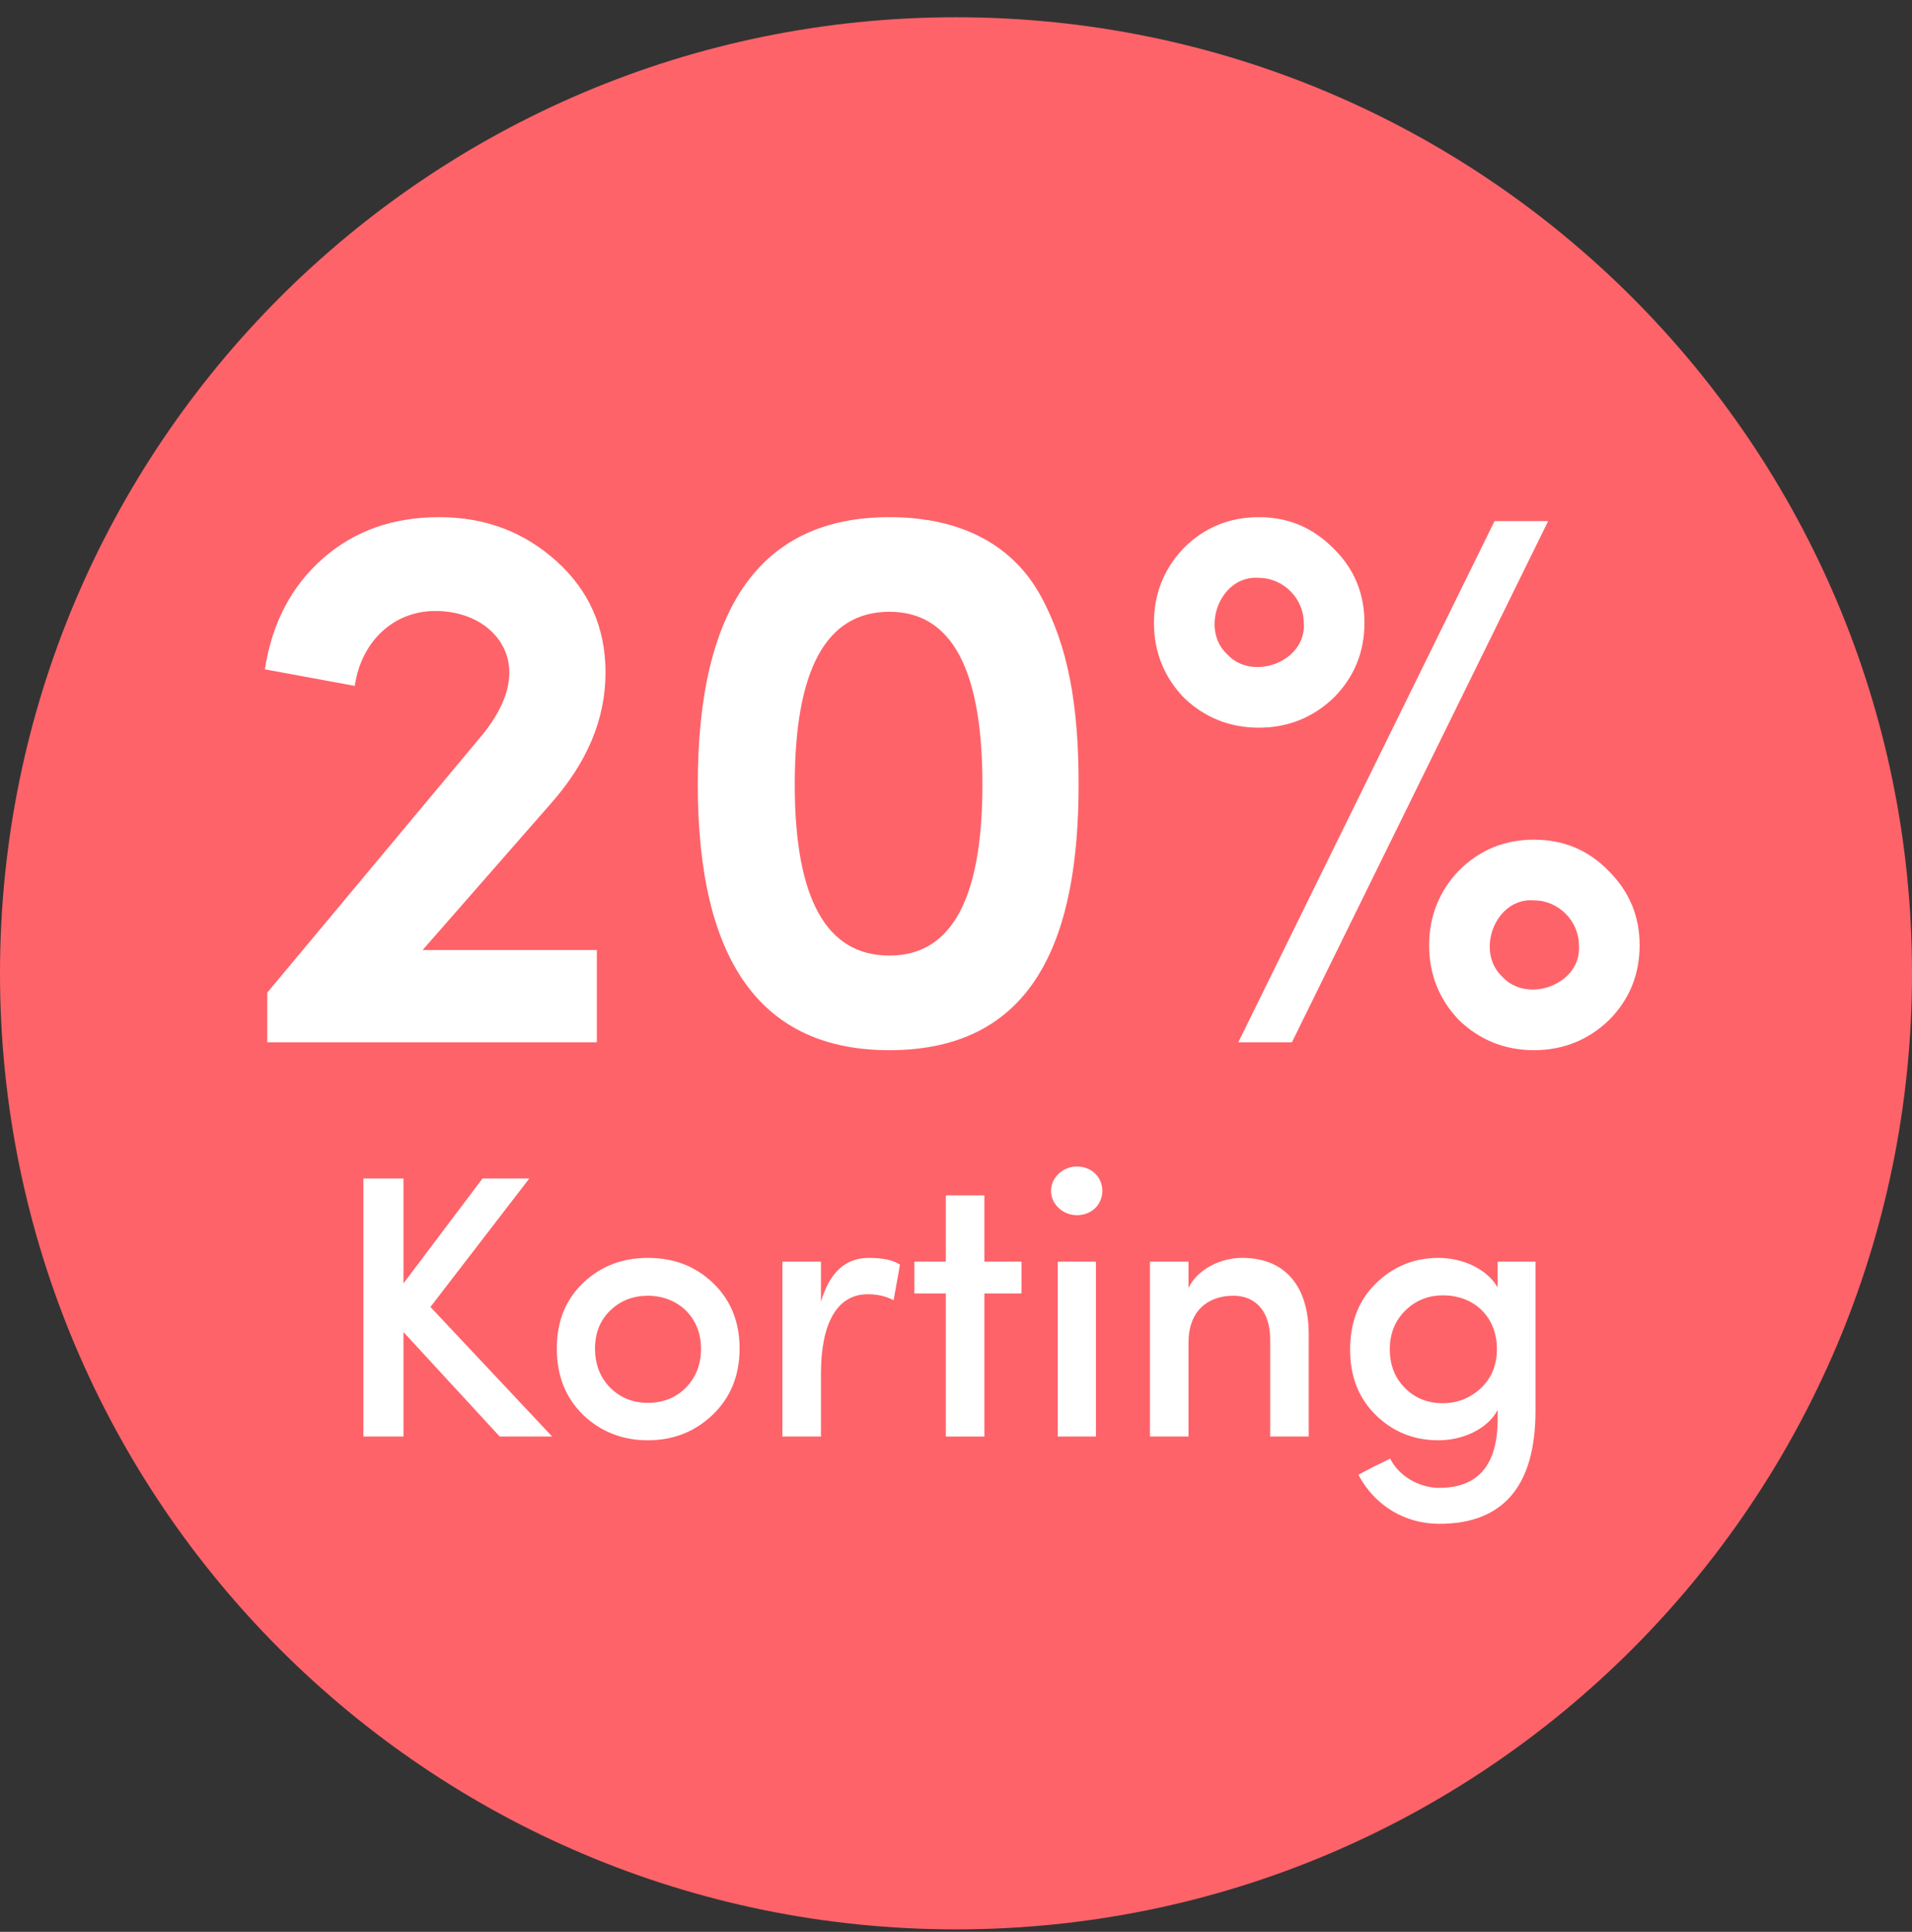
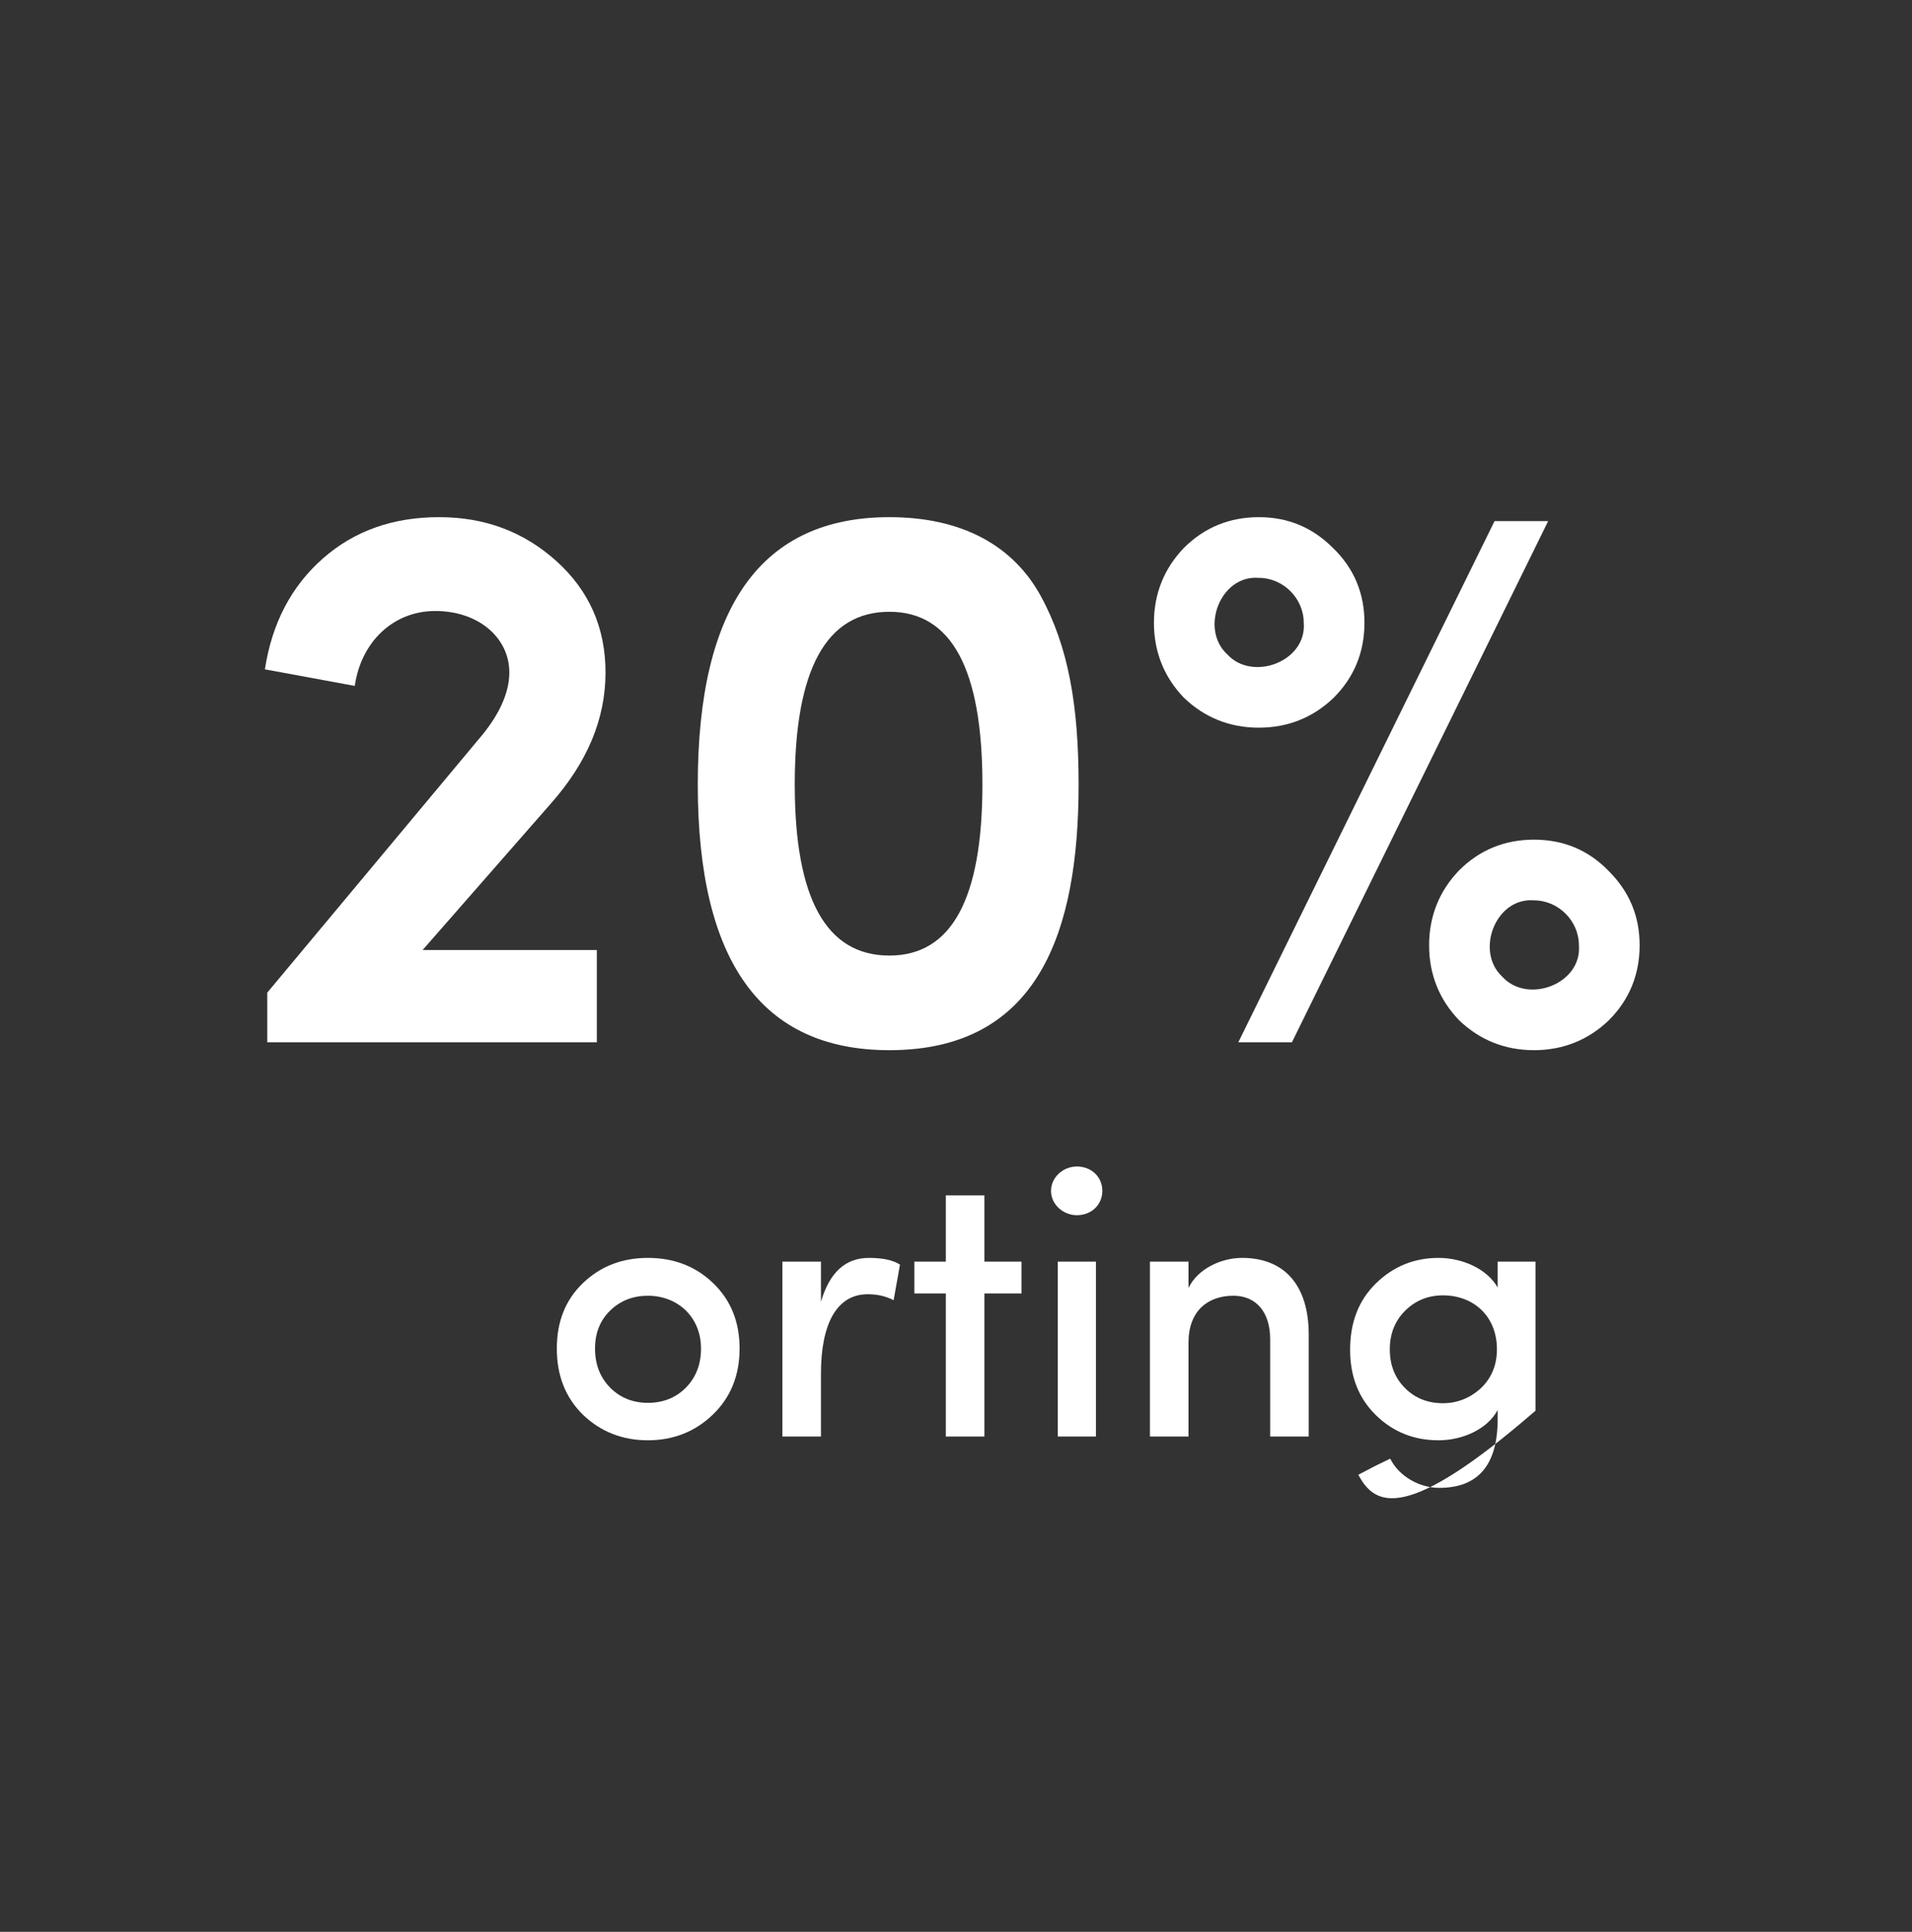
<svg xmlns="http://www.w3.org/2000/svg" width="97" height="98" viewBox="0 0 97 98" fill="none">
  <rect x="0" y="0" width="97" height="98" fill="#333333" stroke="none" />
-   <path d="M97 49.375C97 76.161 75.286 97.875 48.5 97.875C21.714 97.875 0 76.161 0 49.375C0 22.589 21.714 0.875 48.5 0.875C75.286 0.875 97 22.589 97 49.375Z" fill="#FE6369" />
  <path d="M30.279 48.195V52.875H13.559V50.355L24.239 37.555C25.319 36.315 25.839 35.155 25.839 34.115C25.839 32.355 24.279 30.995 22.079 30.995C19.959 30.995 18.319 32.555 17.999 34.795L13.439 33.955C13.799 31.595 14.799 29.715 16.399 28.315C17.999 26.915 19.959 26.235 22.279 26.235C24.639 26.235 26.599 26.995 28.239 28.475C29.879 29.955 30.719 31.835 30.719 34.115C30.719 36.475 29.799 38.675 27.919 40.795L21.439 48.195H30.279Z" fill="white" />
  <path d="M35.4 39.795C35.4 30.755 38.64 26.235 45.12 26.235C48.8 26.235 51.4 27.675 52.8 30.235C54.2 32.795 54.72 35.795 54.72 39.795C54.72 47.275 52.68 53.275 45.12 53.275C38.64 53.275 35.4 48.795 35.4 39.795ZM40.32 39.795C40.32 45.595 41.92 48.475 45.12 48.475C48.28 48.475 49.84 45.595 49.84 39.795C49.84 33.955 48.28 31.035 45.12 31.035C41.92 31.035 40.32 33.955 40.32 39.795Z" fill="white" />
  <path d="M78.542 26.435L65.542 52.875H62.822L75.822 26.435H78.542ZM63.862 26.235C65.342 26.235 66.582 26.755 67.622 27.795C68.702 28.835 69.222 30.115 69.222 31.595C69.222 33.075 68.702 34.355 67.662 35.395C66.622 36.395 65.342 36.915 63.862 36.915C62.382 36.915 61.102 36.395 60.062 35.395C59.062 34.355 58.542 33.075 58.542 31.595C58.542 30.115 59.062 28.835 60.062 27.795C61.102 26.755 62.382 26.235 63.862 26.235ZM66.142 31.595C66.142 30.355 65.102 29.315 63.862 29.315C61.902 29.155 60.862 31.915 62.262 33.195C63.542 34.595 66.302 33.555 66.142 31.595ZM83.182 47.955C83.182 49.435 82.662 50.715 81.622 51.755C80.582 52.755 79.302 53.275 77.822 53.275C76.342 53.275 75.062 52.755 74.022 51.755C73.022 50.715 72.502 49.435 72.502 47.955C72.502 46.475 73.022 45.195 74.022 44.155C75.062 43.115 76.342 42.595 77.822 42.595C79.302 42.595 80.582 43.115 81.622 44.195C82.662 45.235 83.182 46.475 83.182 47.955ZM80.102 47.955C80.102 46.715 79.062 45.675 77.822 45.675C75.862 45.515 74.822 48.275 76.222 49.555C77.502 50.955 80.262 49.915 80.102 47.955Z" fill="white" />
-   <path d="M26.853 59.784L21.837 66.301L28.012 72.875H25.352L20.469 67.574V72.875H18.436V59.784H20.469V65.104L24.478 59.784H26.853Z" fill="white" />
  <path d="M32.866 71.165C33.626 71.165 34.272 70.918 34.785 70.405C35.298 69.892 35.564 69.227 35.564 68.41C35.564 66.814 34.386 65.731 32.866 65.731C32.125 65.731 31.479 65.978 30.966 66.472C30.453 66.966 30.187 67.612 30.187 68.41C30.187 69.227 30.453 69.892 30.966 70.405C31.479 70.918 32.125 71.165 32.866 71.165ZM32.866 63.812C34.177 63.812 35.279 64.23 36.172 65.085C37.065 65.94 37.521 67.042 37.521 68.41C37.521 69.778 37.065 70.899 36.153 71.773C35.26 72.628 34.158 73.065 32.866 73.065C31.574 73.065 30.472 72.628 29.579 71.773C28.686 70.899 28.249 69.778 28.249 68.41C28.249 67.042 28.686 65.94 29.579 65.085C30.472 64.23 31.574 63.812 32.866 63.812Z" fill="white" />
  <path d="M41.649 69.683V72.875H39.692V64.002H41.649V66.035C42.086 64.553 42.884 63.812 44.081 63.812C44.784 63.812 45.316 63.926 45.658 64.154L45.335 65.959C44.936 65.75 44.499 65.655 44.024 65.655C42.428 65.655 41.649 67.194 41.649 69.683Z" fill="white" />
  <path d="M47.984 60.639H49.941V64.002H51.822V65.617H49.941V72.875H47.984V65.617H46.388V64.002H47.984V60.639Z" fill="white" />
  <path d="M55.601 72.875H53.663V64.002H55.601V72.875ZM54.632 59.176C55.373 59.176 55.924 59.708 55.924 60.411C55.924 61.114 55.373 61.646 54.632 61.646C53.929 61.646 53.321 61.095 53.321 60.411C53.321 59.727 53.929 59.176 54.632 59.176Z" fill="white" />
  <path d="M60.296 68.106V72.875H58.339V64.002H60.296V65.332C60.771 64.363 61.949 63.812 63.013 63.812C65.16 63.812 66.395 65.199 66.395 67.707V72.875H64.438V67.935C64.438 66.548 63.716 65.731 62.576 65.731C61.284 65.731 60.296 66.491 60.296 68.106Z" fill="white" />
-   <path d="M75.942 68.448C75.942 66.757 74.745 65.712 73.206 65.712C72.446 65.712 71.8 65.978 71.287 66.491C70.774 67.004 70.508 67.65 70.508 68.448C70.508 69.265 70.774 69.911 71.287 70.424C71.8 70.937 72.446 71.184 73.206 71.184C73.909 71.184 74.555 70.937 75.106 70.443C75.657 69.93 75.942 69.265 75.942 68.448ZM69.71 74.395L70.527 73.996C70.983 74.908 72.028 75.478 73.016 75.478C74.992 75.478 75.98 74.319 75.98 71.982V71.526C75.467 72.495 74.213 73.065 72.978 73.065C71.743 73.065 70.679 72.647 69.805 71.792C68.931 70.937 68.494 69.835 68.494 68.467C68.494 67.08 68.931 65.959 69.805 65.104C70.679 64.249 71.743 63.812 72.978 63.812C74.213 63.812 75.448 64.382 75.98 65.313V64.002H77.899V71.564C77.899 75.383 76.265 77.302 73.016 77.302C71.287 77.302 69.748 76.39 68.912 74.813L69.71 74.395Z" fill="white" />
+   <path d="M75.942 68.448C75.942 66.757 74.745 65.712 73.206 65.712C72.446 65.712 71.8 65.978 71.287 66.491C70.774 67.004 70.508 67.65 70.508 68.448C70.508 69.265 70.774 69.911 71.287 70.424C71.8 70.937 72.446 71.184 73.206 71.184C73.909 71.184 74.555 70.937 75.106 70.443C75.657 69.93 75.942 69.265 75.942 68.448ZM69.71 74.395L70.527 73.996C70.983 74.908 72.028 75.478 73.016 75.478C74.992 75.478 75.98 74.319 75.98 71.982V71.526C75.467 72.495 74.213 73.065 72.978 73.065C71.743 73.065 70.679 72.647 69.805 71.792C68.931 70.937 68.494 69.835 68.494 68.467C68.494 67.08 68.931 65.959 69.805 65.104C70.679 64.249 71.743 63.812 72.978 63.812C74.213 63.812 75.448 64.382 75.98 65.313V64.002H77.899V71.564C71.287 77.302 69.748 76.39 68.912 74.813L69.71 74.395Z" fill="white" />
</svg>